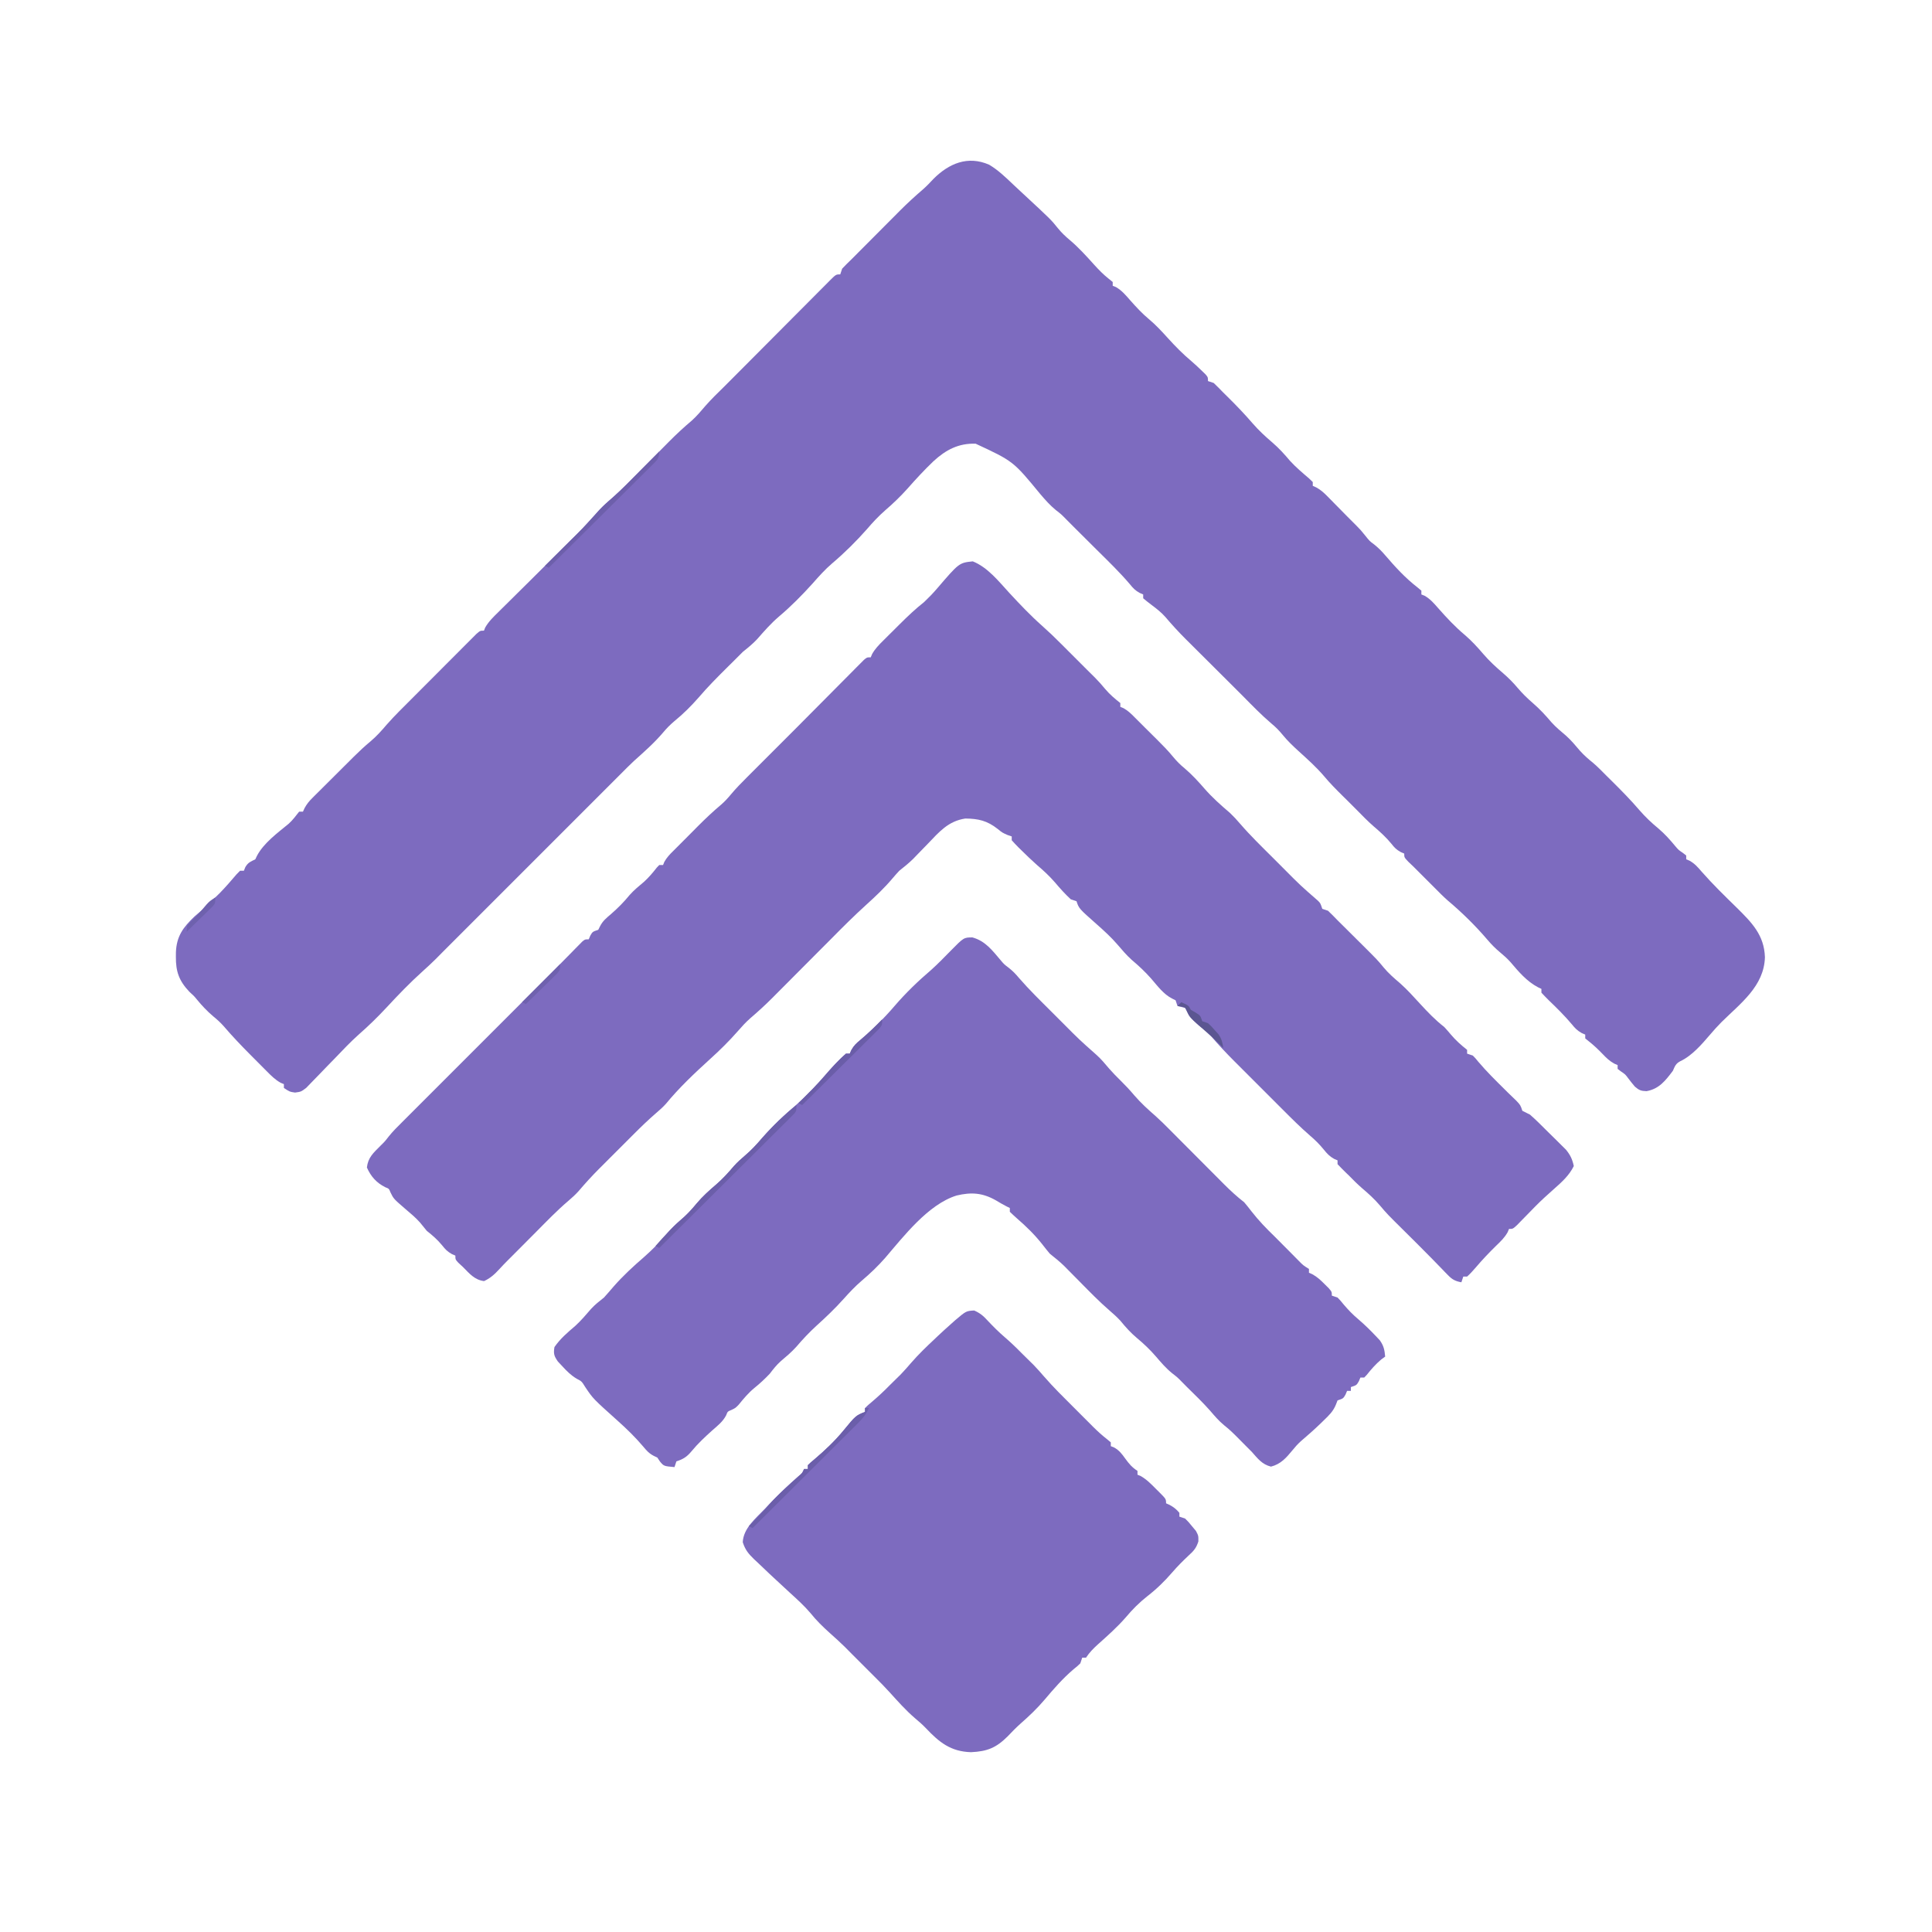
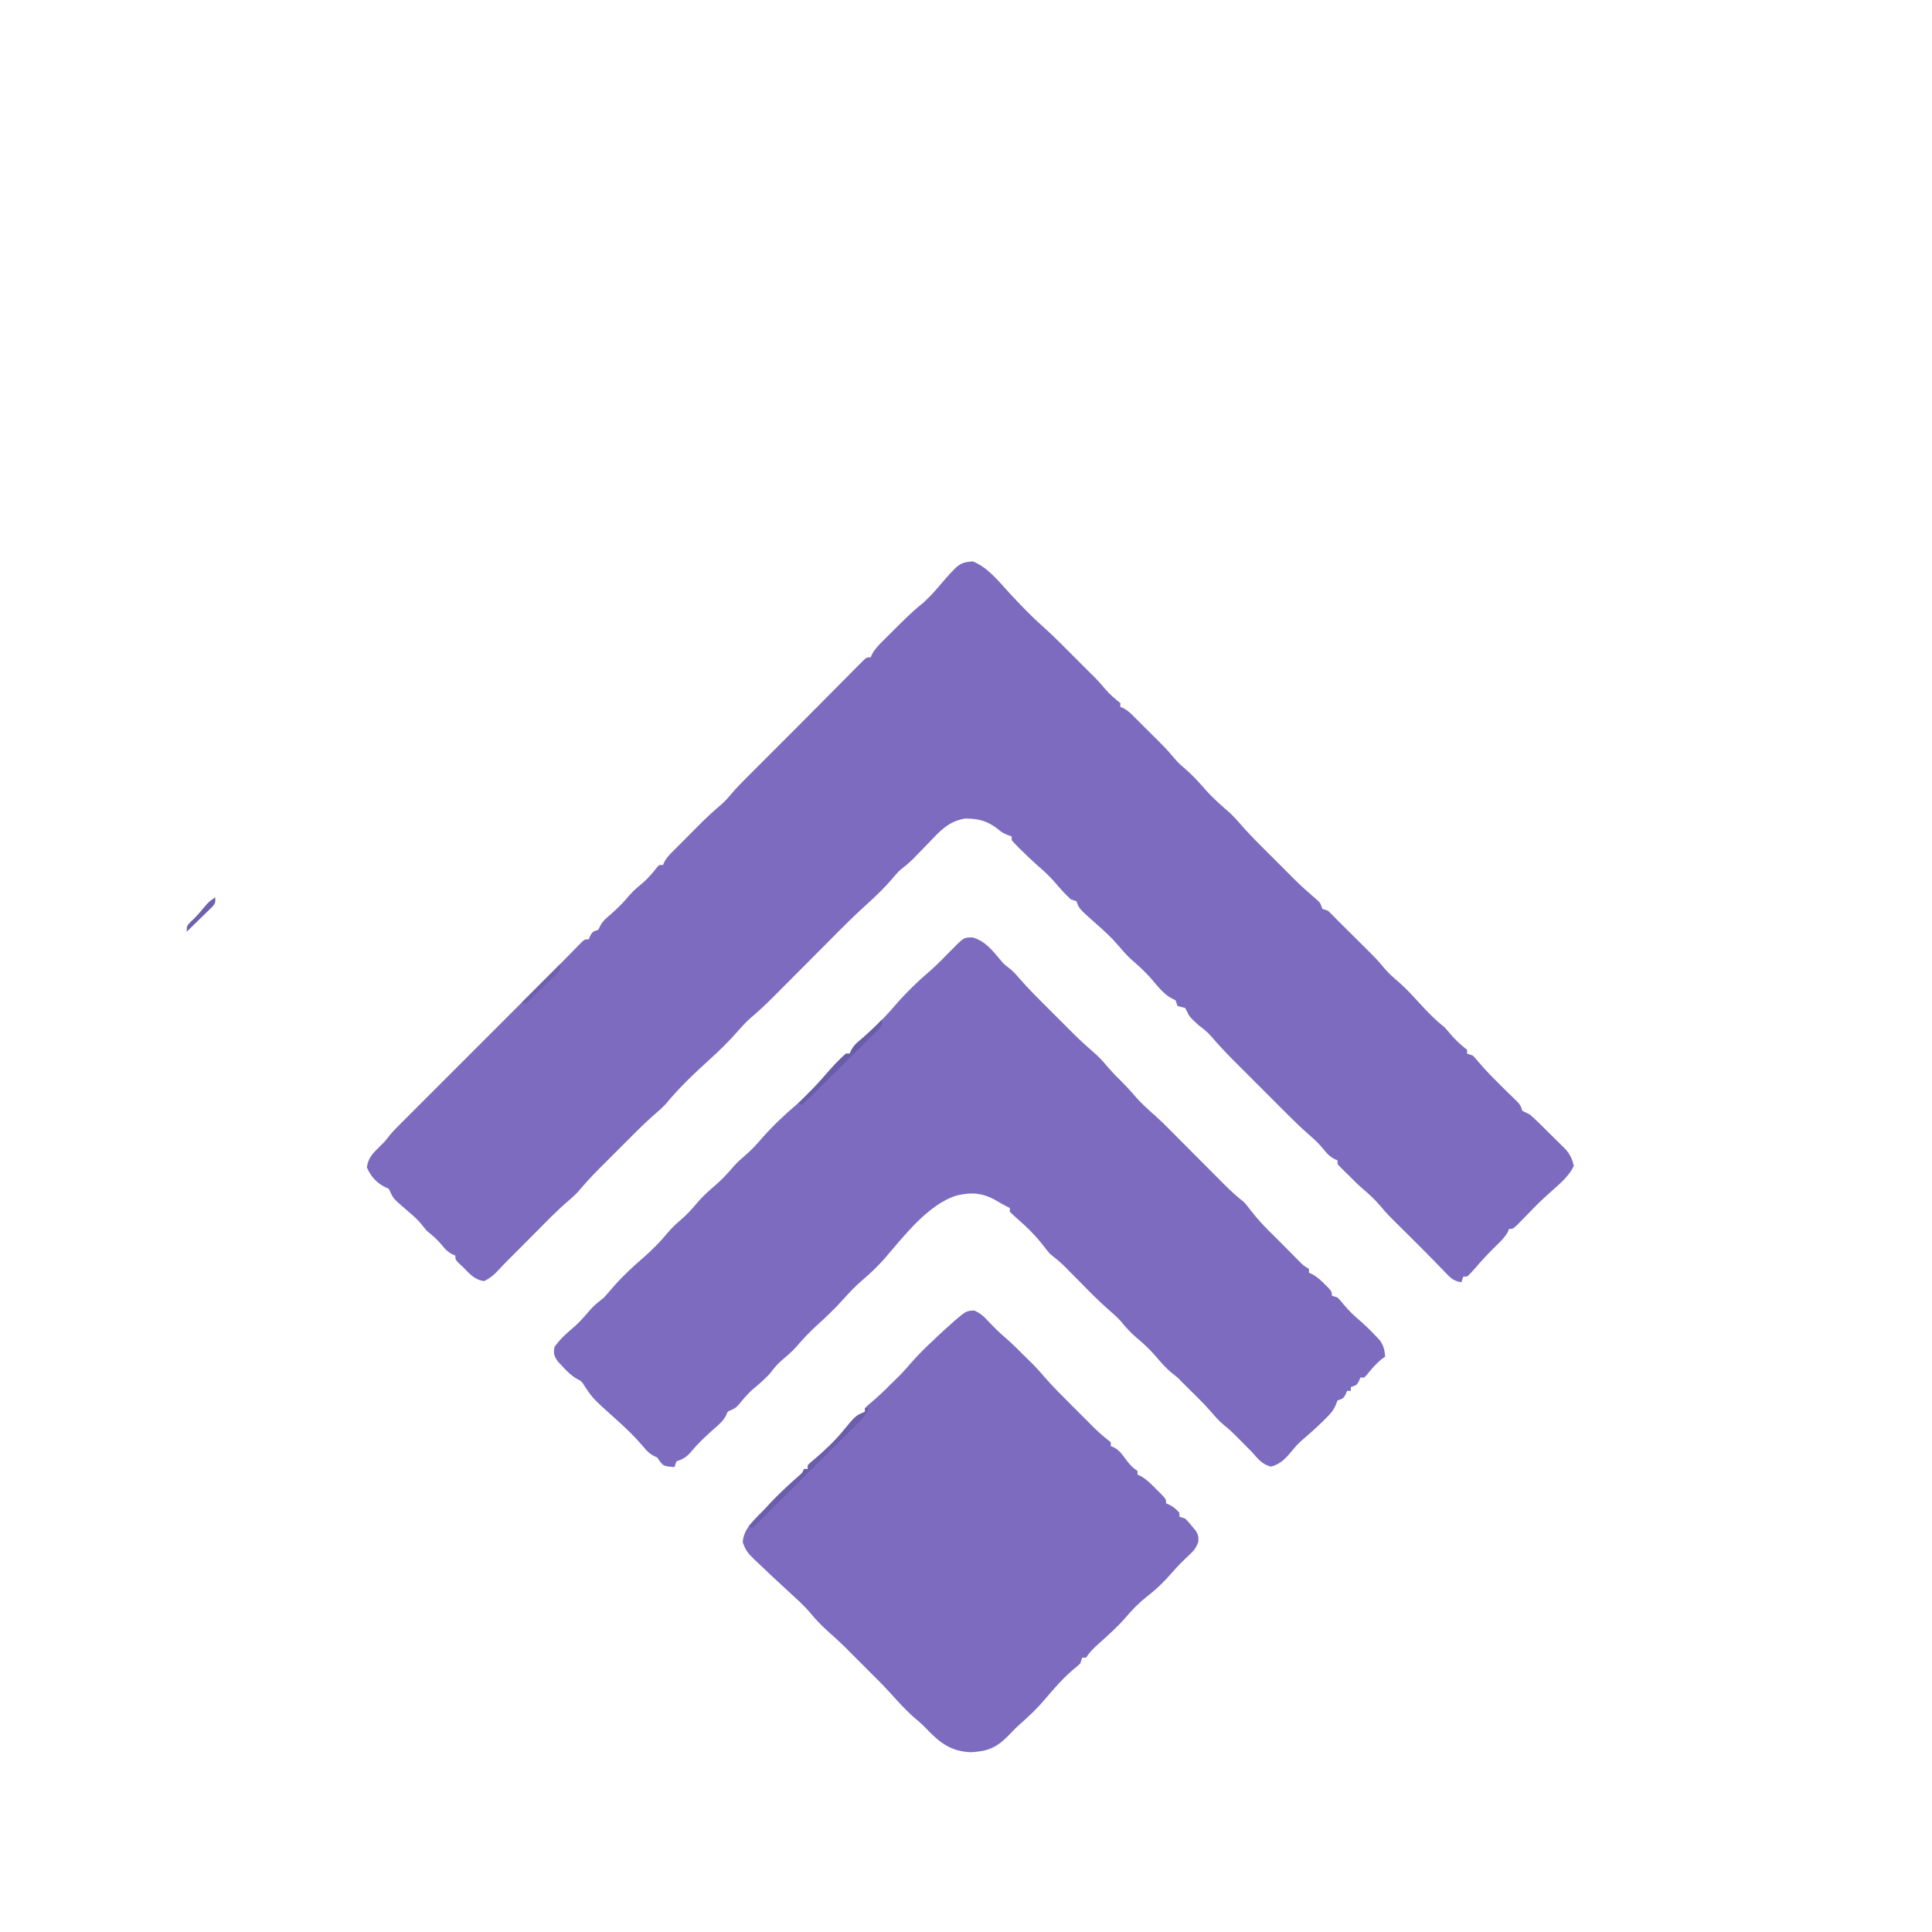
<svg xmlns="http://www.w3.org/2000/svg" version="1.1" width="1014" height="1014">
  <path d="M0 0 C334.62 0 669.24 0 1014 0 C1014 334.62 1014 669.24 1014 1014 C679.38 1014 344.76 1014 0 1014 C0 679.38 0 344.76 0 0 Z " fill="transparent" transform="translate(0,0)" />
-   <path d="M0 0 C4.621 2.731 8.462 6.419 12.334 10.103 C14.101 11.777 15.886 13.432 17.672 15.086 C32.454 28.796 32.454 28.796 36.188 33.438 C38.08 35.755 40.079 37.647 42.375 39.562 C47.059 43.533 51.115 48.034 55.219 52.588 C57.641 55.254 59.938 57.613 62.77 59.863 C63.464 60.424 64.159 60.985 64.875 61.562 C64.875 62.222 64.875 62.883 64.875 63.562 C65.427 63.775 65.978 63.988 66.547 64.207 C69.671 66.026 71.779 68.556 74.125 71.25 C77.208 74.709 80.239 78.033 83.812 81 C87.496 84.078 90.659 87.512 93.875 91.062 C97.738 95.324 101.641 99.297 106.051 103.004 C108.066 104.726 109.978 106.523 111.875 108.375 C112.741 109.22 112.741 109.22 113.625 110.082 C114.875 111.562 114.875 111.562 114.875 113.562 C115.865 113.892 116.855 114.222 117.875 114.562 C119.585 116.185 121.246 117.859 122.875 119.562 C123.677 120.353 124.479 121.143 125.305 121.957 C129.842 126.443 134.207 130.991 138.367 135.828 C141.561 139.502 145.053 142.724 148.75 145.875 C152.165 148.825 155.033 151.991 157.934 155.438 C161.01 158.805 164.471 161.718 167.934 164.68 C168.574 165.301 169.215 165.922 169.875 166.562 C169.875 167.222 169.875 167.882 169.875 168.562 C170.458 168.82 171.042 169.077 171.643 169.343 C174.068 170.668 175.655 172.115 177.59 174.082 C178.276 174.775 178.963 175.468 179.67 176.182 C180.377 176.905 181.084 177.629 181.812 178.375 C182.516 179.087 183.219 179.799 183.943 180.533 C185.31 181.918 186.675 183.305 188.037 184.694 C189.587 186.27 191.15 187.83 192.723 189.383 C194.875 191.562 194.875 191.562 197.375 194.625 C199.697 197.548 199.697 197.548 202.25 199.438 C204.514 201.27 206.185 202.989 208.062 205.188 C213.129 211.108 218.509 216.956 224.68 221.734 C225.404 222.338 226.129 222.941 226.875 223.562 C226.875 224.222 226.875 224.882 226.875 225.562 C227.433 225.783 227.991 226.003 228.566 226.23 C231.61 227.987 233.497 230.238 235.812 232.875 C240.209 237.856 244.648 242.609 249.75 246.875 C253.267 249.915 256.286 253.189 259.297 256.723 C262.495 260.451 266.02 263.696 269.75 266.875 C272.515 269.262 274.955 271.711 277.312 274.5 C279.817 277.461 282.441 280.026 285.375 282.562 C288.986 285.685 292.055 288.987 295.129 292.629 C297.514 295.27 300.19 297.483 302.902 299.777 C305.576 302.196 307.825 304.902 310.152 307.648 C312.291 310.025 314.618 312.038 317.102 314.043 C319.492 316.091 321.663 318.324 323.875 320.562 C324.83 321.508 325.785 322.452 326.742 323.395 C331.821 328.42 336.785 333.462 341.434 338.895 C344.443 342.377 347.714 345.444 351.25 348.375 C354.613 351.203 357.404 354.348 360.199 357.73 C361.848 359.655 361.848 359.655 364.082 361.176 C364.674 361.633 365.265 362.091 365.875 362.562 C365.875 363.223 365.875 363.882 365.875 364.562 C366.451 364.801 367.027 365.039 367.62 365.284 C370.352 366.833 371.912 368.634 373.953 371.02 C379.786 377.665 386.088 383.795 392.41 389.971 C400.315 397.778 406.804 404.329 407.188 415.938 C406.737 431.147 394.525 440.007 384.363 450.039 C382.241 452.191 380.26 454.38 378.312 456.688 C373.986 461.746 368.802 467.744 362.699 470.57 C360.337 471.855 359.949 473.138 358.875 475.562 C354.962 480.761 351.661 485.06 345.062 486.25 C342.188 486.164 341.133 485.788 338.941 483.875 C337.756 482.488 336.611 481.065 335.516 479.605 C333.939 477.466 333.939 477.466 331.672 475.926 C331.079 475.476 330.486 475.026 329.875 474.562 C329.875 473.902 329.875 473.243 329.875 472.562 C329.007 472.187 329.007 472.187 328.121 471.805 C325.576 470.397 323.941 468.79 321.938 466.688 C319.645 464.322 317.466 462.239 314.875 460.188 C314.215 459.651 313.555 459.115 312.875 458.562 C312.875 457.902 312.875 457.243 312.875 456.562 C311.978 456.172 311.978 456.172 311.062 455.773 C308.711 454.472 307.557 453.264 305.875 451.188 C302.112 446.708 298 442.652 293.787 438.6 C292.447 437.29 291.156 435.93 289.875 434.562 C289.875 433.902 289.875 433.243 289.875 432.562 C289.283 432.287 288.692 432.011 288.082 431.727 C282.166 428.606 277.892 423.53 273.625 418.5 C271.971 416.669 270.279 415.126 268.375 413.562 C265.868 411.494 263.733 409.349 261.625 406.875 C255.27 399.421 248.22 392.501 240.727 386.195 C238.334 384.086 236.117 381.831 233.875 379.562 C232.978 378.665 232.081 377.768 231.156 376.844 C228.396 374.083 225.635 371.323 222.875 368.562 C221.937 367.665 220.998 366.768 220.031 365.844 C217.875 363.562 217.875 363.562 217.875 361.562 C217.272 361.298 216.668 361.034 216.047 360.762 C213.771 359.505 212.707 358.408 211.125 356.375 C208.323 352.965 205.245 350.176 201.891 347.32 C198.725 344.559 195.811 341.564 192.875 338.562 C192.091 337.779 191.308 336.995 190.5 336.188 C189.634 335.321 188.768 334.455 187.875 333.562 C187.194 332.893 186.514 332.224 185.812 331.535 C182.319 328.083 178.894 324.651 175.75 320.875 C171.653 316.073 166.96 311.896 162.292 307.661 C159.39 305.008 156.631 302.381 154.141 299.332 C152.266 297.04 150.521 295.241 148.25 293.375 C142.818 288.747 137.883 283.638 132.875 278.562 C129.562 275.243 126.239 271.934 122.914 268.627 C120.296 266.022 117.68 263.415 115.065 260.807 C113.693 259.44 112.32 258.074 110.946 256.709 C108.943 254.718 106.944 252.725 104.945 250.73 C104.039 249.832 104.039 249.832 103.114 248.915 C99.38 245.181 95.86 241.322 92.438 237.301 C90.324 234.95 87.968 233.075 85.438 231.188 C83.882 230.024 82.35 228.827 80.875 227.562 C80.875 226.903 80.875 226.243 80.875 225.562 C80.275 225.3 79.675 225.037 79.056 224.767 C76.737 223.486 75.629 222.342 73.977 220.293 C68.461 213.779 62.302 207.884 56.25 201.875 C55.023 200.653 53.797 199.431 52.57 198.209 C49.82 195.468 47.067 192.729 44.311 189.994 C42.924 188.611 41.547 187.218 40.17 185.825 C37.856 183.468 37.856 183.468 35 181.25 C31.933 178.736 29.434 175.882 26.859 172.875 C12.668 155.615 12.668 155.615 -7.062 146.438 C-16.037 146.129 -22.694 149.656 -29.188 155.625 C-33.991 160.204 -38.482 165.079 -42.871 170.055 C-46.516 174.11 -50.363 177.828 -54.5 181.375 C-58.021 184.48 -61.086 187.719 -64.117 191.293 C-69.737 197.646 -75.837 203.709 -82.312 209.188 C-86.14 212.448 -89.38 216.114 -92.703 219.879 C-98.176 225.944 -103.945 231.789 -110.188 237.062 C-114.444 240.679 -118.056 244.815 -121.73 249.012 C-124.051 251.484 -126.467 253.467 -129.125 255.562 C-130.812 257.209 -132.477 258.877 -134.125 260.562 C-135.152 261.581 -136.181 262.598 -137.211 263.613 C-142.493 268.844 -147.69 274.065 -152.516 279.727 C-156.417 284.178 -160.603 288.32 -165.188 292.062 C-167.511 294.04 -169.253 295.816 -171.188 298.125 C-175.816 303.572 -181.167 308.252 -186.475 313.02 C-188.749 315.145 -190.931 317.355 -193.125 319.562 C-284.75 411.188 -284.75 411.188 -286.503 412.938 C-287.907 414.344 -289.304 415.757 -290.699 417.172 C-292.872 419.313 -295.103 421.368 -297.374 423.405 C-304.048 429.413 -310.195 435.812 -316.297 442.396 C-320.926 447.363 -325.683 452.01 -330.793 456.484 C-335.24 460.447 -339.313 464.786 -343.434 469.082 C-344.953 470.646 -346.476 472.207 -347.999 473.766 C-349.045 474.843 -350.085 475.924 -351.12 477.01 C-352.627 478.59 -354.153 480.15 -355.684 481.707 C-357.034 483.105 -357.034 483.105 -358.412 484.531 C-361.125 486.562 -361.125 486.562 -364.278 486.991 C-367.125 486.562 -367.125 486.562 -370.125 484.562 C-370.125 483.902 -370.125 483.243 -370.125 482.562 C-370.683 482.33 -371.241 482.097 -371.815 481.858 C-374.725 480.226 -376.728 478.201 -379.082 475.836 C-379.548 475.369 -380.014 474.903 -380.494 474.422 C-381.479 473.434 -382.462 472.444 -383.442 471.452 C-384.917 469.958 -386.4 468.473 -387.885 466.988 C-392.666 462.188 -397.295 457.311 -401.705 452.167 C-403.396 450.257 -405.21 448.608 -407.188 447 C-410.392 444.284 -413.094 441.424 -415.754 438.18 C-417.26 436.345 -417.26 436.345 -419.75 434.062 C-425.165 428.362 -426.884 423.442 -426.812 415.75 C-426.807 414.957 -426.801 414.164 -426.795 413.346 C-426.457 404.923 -423.04 400.3 -417.055 394.586 C-415.118 392.856 -413.13 391.211 -411.125 389.562 C-409.439 387.916 -407.769 386.251 -406.125 384.562 C-405.362 383.82 -404.599 383.077 -403.812 382.312 C-400.689 379.116 -397.795 375.755 -394.895 372.355 C-394.311 371.764 -393.727 371.172 -393.125 370.562 C-392.465 370.562 -391.805 370.562 -391.125 370.562 C-390.877 369.944 -390.63 369.325 -390.375 368.688 C-388.888 366.159 -387.688 365.844 -385.125 364.562 C-384.85 363.982 -384.576 363.402 -384.293 362.805 C-380.765 356.031 -373.427 350.699 -367.59 345.879 C-365.495 343.996 -363.872 341.763 -362.125 339.562 C-361.465 339.562 -360.805 339.562 -360.125 339.562 C-359.854 338.967 -359.583 338.371 -359.304 337.757 C-358.138 335.587 -356.99 334.18 -355.255 332.45 C-354.677 331.869 -354.099 331.288 -353.504 330.689 C-352.88 330.072 -352.256 329.456 -351.613 328.82 C-350.967 328.174 -350.32 327.528 -349.654 326.863 C-348.286 325.497 -346.915 324.134 -345.541 322.773 C-343.457 320.707 -341.381 318.634 -339.307 316.559 C-337.972 315.229 -336.637 313.899 -335.301 312.57 C-334.687 311.958 -334.073 311.345 -333.441 310.714 C-330.586 307.89 -327.709 305.183 -324.614 302.625 C-321.433 299.942 -318.806 296.979 -316.111 293.817 C-312.028 289.181 -307.595 284.868 -303.23 280.5 C-302.191 279.458 -301.152 278.415 -300.114 277.373 C-297.953 275.206 -295.79 273.042 -293.626 270.878 C-290.849 268.101 -288.079 265.318 -285.311 262.532 C-283.175 260.386 -281.036 258.244 -278.895 256.104 C-277.87 255.078 -276.848 254.051 -275.827 253.022 C-274.408 251.593 -272.982 250.172 -271.555 248.75 C-270.746 247.939 -269.937 247.128 -269.103 246.293 C-267.125 244.562 -267.125 244.562 -265.125 244.562 C-264.908 244.02 -264.691 243.477 -264.468 242.918 C-262.665 239.756 -260.214 237.405 -257.637 234.879 C-257.097 234.342 -256.556 233.804 -256 233.25 C-254.275 231.537 -252.544 229.831 -250.812 228.125 C-249.659 226.982 -248.506 225.838 -247.354 224.693 C-245.224 222.58 -243.091 220.469 -240.956 218.362 C-238.336 215.771 -235.729 213.169 -233.125 210.562 C-231.368 208.816 -229.61 207.07 -227.852 205.324 C-226.336 203.816 -224.821 202.307 -223.306 200.798 C-222.273 199.77 -221.24 198.744 -220.205 197.718 C-213.095 190.689 -213.095 190.689 -206.398 183.27 C-204.22 180.709 -201.967 178.481 -199.403 176.309 C-195.212 172.686 -191.297 168.847 -187.406 164.906 C-186.704 164.2 -186.002 163.494 -185.278 162.767 C-183.058 160.535 -180.841 158.299 -178.625 156.062 C-175.701 153.112 -172.773 150.164 -169.844 147.219 C-169.188 146.555 -168.533 145.891 -167.858 145.207 C-164.028 141.358 -160.091 137.717 -155.945 134.209 C-153.362 131.873 -151.165 129.261 -148.914 126.609 C-145.831 123.082 -142.465 119.843 -139.125 116.562 C-135.619 113.063 -132.124 109.552 -128.632 106.038 C-123.324 100.698 -118.011 95.362 -112.696 90.03 C-109.485 86.809 -106.277 83.586 -103.073 80.359 C-99.965 77.23 -96.853 74.106 -93.738 70.986 C-92.552 69.796 -91.367 68.604 -90.184 67.41 C-88.537 65.749 -86.884 64.094 -85.23 62.44 C-84.74 61.943 -84.25 61.446 -83.745 60.934 C-80.353 57.562 -80.353 57.562 -78.125 57.562 C-77.795 56.572 -77.465 55.583 -77.125 54.562 C-75.506 52.85 -73.828 51.192 -72.125 49.562 C-71.027 48.465 -69.931 47.364 -68.839 46.26 C-65.542 42.946 -62.243 39.635 -58.943 36.325 C-57.527 34.905 -56.112 33.483 -54.698 32.061 C-52.639 29.988 -50.575 27.92 -48.512 25.852 C-47.891 25.225 -47.269 24.599 -46.63 23.954 C-42.83 20.154 -38.91 16.557 -34.832 13.058 C-32.82 11.296 -31 9.402 -29.188 7.438 C-21.104 -0.63 -11.218 -4.895 0 0 Z " fill="#7D6BBF" transform="translate(519.125,86.438)" />
  <path d="M0 0 C7.801 3.12 13.54 10.415 19.125 16.5 C24.699 22.531 30.289 28.418 36.438 33.875 C39.89 36.939 43.193 40.092 46.438 43.375 C47.635 44.574 48.833 45.771 50.031 46.969 C57.844 54.781 57.844 54.781 59.711 56.651 C61.208 58.146 62.713 59.634 64.219 61.121 C66.069 63 67.772 64.898 69.438 66.938 C71.855 69.818 74.49 72.035 77.438 74.375 C77.438 75.035 77.438 75.695 77.438 76.375 C77.994 76.602 78.551 76.829 79.125 77.062 C81.453 78.384 83.045 79.912 84.906 81.812 C86.669 83.611 88.459 85.382 90.25 87.152 C91.646 88.539 93.042 89.926 94.438 91.312 C95.136 92.003 95.835 92.693 96.555 93.404 C99.565 96.401 102.514 99.378 105.199 102.672 C107.113 104.983 108.937 106.803 111.25 108.688 C115.081 111.947 118.343 115.527 121.641 119.316 C125.715 123.984 130.256 128.008 134.961 132.02 C136.9 133.864 138.57 135.665 140.293 137.695 C145.653 143.907 151.537 149.623 157.344 155.411 C159.37 157.433 161.391 159.459 163.412 161.486 C171.972 170.099 171.972 170.099 181.119 178.076 C182.438 179.375 182.438 179.375 183.438 182.375 C184.428 182.705 185.417 183.035 186.438 183.375 C188.148 184.997 189.809 186.671 191.438 188.375 C193.061 189.987 194.684 191.599 196.309 193.211 C198.164 195.057 200.02 196.904 201.875 198.75 C202.804 199.67 203.733 200.591 204.689 201.539 C212.36 209.183 212.36 209.183 215.598 213.102 C218.234 216.277 221.218 218.847 224.354 221.518 C228.028 224.792 231.301 228.44 234.625 232.062 C238.708 236.507 242.658 240.667 247.438 244.375 C248.638 245.678 249.807 247.01 250.938 248.375 C253.546 251.446 256.268 253.878 259.438 256.375 C259.438 257.035 259.438 257.695 259.438 258.375 C260.428 258.705 261.418 259.035 262.438 259.375 C263.805 260.766 263.805 260.766 265.312 262.625 C269.706 267.816 274.525 272.543 279.352 277.324 C280.129 278.096 280.129 278.096 280.923 278.884 C282.359 280.298 283.816 281.691 285.273 283.082 C287.438 285.375 287.438 285.375 288.438 288.375 C289.764 289.056 291.099 289.72 292.438 290.375 C295.626 293.169 298.605 296.17 301.602 299.168 C303.054 300.617 304.523 302.049 305.992 303.48 C306.915 304.4 307.838 305.319 308.789 306.266 C310.055 307.519 310.055 307.519 311.346 308.798 C313.647 311.633 314.671 313.815 315.438 317.375 C312.983 322.369 309.104 325.802 305 329.438 C303.875 330.448 302.752 331.46 301.629 332.473 C301.086 332.962 300.543 333.451 299.984 333.955 C296.813 336.867 293.835 339.967 290.832 343.051 C289.554 344.356 289.554 344.356 288.25 345.688 C287.39 346.571 286.53 347.454 285.645 348.363 C283.438 350.375 283.438 350.375 281.438 350.375 C281.204 350.937 280.971 351.499 280.73 352.078 C279.118 354.942 277.118 356.848 274.75 359.125 C270.949 362.843 267.352 366.633 263.91 370.684 C262.473 372.334 261.072 373.919 259.438 375.375 C258.777 375.375 258.118 375.375 257.438 375.375 C257.108 376.365 256.777 377.355 256.438 378.375 C253.241 377.797 251.631 376.934 249.379 374.609 C248.828 374.049 248.277 373.488 247.709 372.91 C247.145 372.321 246.581 371.732 246 371.125 C245.44 370.551 244.88 369.978 244.303 369.387 C243.194 368.251 242.088 367.112 240.985 365.971 C238.828 363.746 236.634 361.56 234.438 359.375 C233.631 358.567 232.824 357.759 231.992 356.926 C230.19 355.126 228.383 353.332 226.57 351.543 C217.534 342.601 217.534 342.601 213.688 338.062 C210.813 334.683 207.658 331.831 204.281 328.961 C201.87 326.887 199.657 324.653 197.438 322.375 C196.897 321.857 196.357 321.339 195.801 320.805 C194.309 319.365 192.869 317.873 191.438 316.375 C191.438 315.715 191.438 315.055 191.438 314.375 C190.845 314.121 190.252 313.867 189.641 313.605 C187.194 312.239 185.944 310.858 184.188 308.688 C181.959 305.935 179.598 303.615 176.909 301.327 C171.963 297.024 167.343 292.425 162.715 287.785 C161.811 286.882 160.906 285.978 159.975 285.048 C158.073 283.147 156.173 281.245 154.274 279.342 C151.862 276.924 149.445 274.51 147.026 272.098 C144.691 269.767 142.359 267.432 140.027 265.098 C139.17 264.242 138.312 263.387 137.429 262.505 C133.076 258.135 128.874 253.706 124.888 248.997 C122.95 246.83 120.744 245.135 118.438 243.375 C113.731 238.997 113.731 238.997 112.375 236.125 C111.911 235.259 111.911 235.259 111.438 234.375 C110.112 234.013 108.778 233.678 107.438 233.375 C107.108 232.385 106.778 231.395 106.438 230.375 C105.86 230.086 105.282 229.798 104.688 229.5 C100.087 227.2 96.953 222.823 93.625 219 C90.434 215.371 87.067 212.242 83.383 209.129 C80.679 206.691 78.371 203.978 76.012 201.211 C72.623 197.259 68.83 193.818 64.938 190.375 C55.718 182.215 55.718 182.215 54.438 178.375 C53.447 178.045 52.458 177.715 51.438 177.375 C48.415 174.605 45.783 171.618 43.125 168.5 C40.206 165.129 37.094 162.259 33.703 159.375 C30.855 156.861 28.139 154.233 25.438 151.562 C24.944 151.082 24.451 150.601 23.942 150.106 C22.734 148.901 21.581 147.642 20.438 146.375 C20.438 145.715 20.438 145.055 20.438 144.375 C19.716 144.127 18.994 143.88 18.25 143.625 C15.438 142.375 15.438 142.375 13.062 140.438 C7.526 136.088 2.945 135.044 -3.938 134.977 C-12.921 136.34 -17.618 141.978 -23.688 148.312 C-25.438 150.115 -27.19 151.916 -28.945 153.715 C-30.096 154.912 -30.096 154.912 -31.27 156.133 C-33.584 158.396 -36.02 160.374 -38.562 162.375 C-39.764 163.656 -40.933 164.968 -42.062 166.312 C-46.36 171.41 -51.114 175.916 -56.062 180.375 C-62.238 185.983 -68.136 191.849 -73.992 197.789 C-76.174 199.992 -78.37 202.182 -80.562 204.375 C-82.208 206.028 -83.853 207.682 -85.498 209.336 C-88.103 211.954 -90.71 214.57 -93.318 217.185 C-94.685 218.557 -96.051 219.93 -97.416 221.304 C-99.407 223.307 -101.4 225.306 -103.395 227.305 C-104.293 228.211 -104.293 228.211 -105.21 229.136 C-108.943 232.87 -112.802 236.396 -116.813 239.829 C-119.151 241.895 -121.204 244.148 -123.25 246.5 C-127.911 251.834 -132.866 256.694 -138.125 261.438 C-146.176 268.764 -154.124 276.269 -161.046 284.687 C-162.679 286.504 -164.416 288.043 -166.277 289.625 C-170.31 293.116 -174.114 296.782 -177.879 300.559 C-178.869 301.547 -178.869 301.547 -179.879 302.556 C-181.263 303.939 -182.645 305.323 -184.026 306.708 C-186.12 308.807 -188.219 310.901 -190.318 312.994 C-191.672 314.349 -193.026 315.703 -194.379 317.059 C-194.996 317.673 -195.613 318.288 -196.248 318.922 C-199.978 322.671 -203.505 326.537 -206.928 330.569 C-208.584 332.399 -210.326 333.991 -212.207 335.586 C-218.227 340.702 -223.69 346.397 -229.25 352 C-230.375 353.13 -231.501 354.261 -232.627 355.391 C-234.695 357.467 -236.762 359.544 -238.827 361.624 C-240.649 363.456 -242.474 365.284 -244.304 367.108 C-245.688 368.497 -247.05 369.91 -248.371 371.359 C-250.939 374.143 -253.045 376.133 -256.5 377.75 C-261.455 377.143 -264.15 373.817 -267.562 370.375 C-268.387 369.612 -269.212 368.849 -270.062 368.062 C-271.562 366.375 -271.562 366.375 -271.562 364.375 C-272.462 363.984 -272.462 363.984 -273.379 363.586 C-275.712 362.292 -276.86 361.08 -278.5 359 C-280.948 356.017 -283.538 353.779 -286.562 351.375 C-287.753 349.927 -288.942 348.479 -290.113 347.016 C-292.394 344.433 -295.02 342.277 -297.633 340.039 C-303.987 334.559 -303.987 334.559 -305.625 331.188 C-306.408 329.237 -306.408 329.237 -308.312 328.5 C-312.98 326.166 -315.902 322.869 -318 318.125 C-317.383 312.84 -314.618 310.507 -310.957 306.805 C-308.544 304.441 -308.544 304.441 -306.574 301.883 C-304.396 299.168 -302.038 296.824 -299.562 294.375 C-298.461 293.275 -297.361 292.175 -296.261 291.074 C-230.864 225.676 -230.864 225.676 -229.15 223.963 C-227.689 222.502 -226.228 221.04 -224.767 219.579 C-223.245 218.058 -221.723 216.538 -220.199 215.02 C-218.15 212.964 -216.113 210.898 -214.082 208.824 C-212.846 207.57 -211.611 206.316 -210.375 205.062 C-209.747 204.417 -209.118 203.772 -208.471 203.107 C-207.868 202.498 -207.265 201.889 -206.645 201.262 C-206.1 200.707 -205.556 200.152 -204.995 199.581 C-203.562 198.375 -203.562 198.375 -201.562 198.375 C-201.294 197.736 -201.026 197.096 -200.75 196.438 C-199.562 194.375 -199.562 194.375 -196.562 193.375 C-196.269 192.783 -195.975 192.192 -195.672 191.582 C-194.218 188.69 -192.269 187.158 -189.812 185.062 C-186.214 181.913 -183.069 178.751 -180.055 175.055 C-177.774 172.487 -175.143 170.365 -172.523 168.152 C-169.997 165.863 -167.894 163.335 -165.789 160.66 C-165.384 160.236 -164.98 159.812 -164.562 159.375 C-163.903 159.375 -163.243 159.375 -162.562 159.375 C-162.336 158.818 -162.109 158.261 -161.875 157.688 C-160.565 155.379 -159.067 153.81 -157.183 151.965 C-155.23 150.049 -153.307 148.105 -151.383 146.16 C-149.818 144.586 -148.253 143.012 -146.688 141.438 C-145.91 140.652 -145.133 139.866 -144.332 139.057 C-140.361 135.069 -136.342 131.259 -132.028 127.647 C-130.144 126.012 -128.533 124.227 -126.938 122.312 C-124.295 119.16 -121.48 116.276 -118.562 113.375 C-117.735 112.547 -116.907 111.72 -116.055 110.867 C-96.562 91.375 -96.562 91.375 -94.26 89.077 C-91.353 86.165 -88.455 83.243 -85.559 80.32 C-82.347 77.082 -79.131 73.849 -75.914 70.617 C-74.214 68.907 -72.516 67.195 -70.82 65.481 C-68.37 63.008 -65.914 60.54 -63.457 58.074 C-62.696 57.302 -61.934 56.531 -61.15 55.736 C-60.445 55.031 -59.741 54.326 -59.015 53.6 C-58.085 52.664 -58.085 52.664 -57.136 51.708 C-55.562 50.375 -55.562 50.375 -53.562 50.375 C-53.328 49.815 -53.093 49.255 -52.851 48.678 C-51.248 45.814 -49.276 43.847 -46.949 41.531 C-46.031 40.615 -45.112 39.698 -44.166 38.754 C-43.447 38.045 -43.447 38.045 -42.714 37.321 C-41.26 35.885 -39.814 34.441 -38.369 32.996 C-34.237 28.89 -30.143 24.979 -25.562 21.375 C-23.174 19.116 -20.925 16.798 -18.785 14.301 C-7.171 0.755 -7.171 0.755 0 0 Z " fill="#7D6BBF" transform="translate(510.562,294.625)" />
  <path d="M0 0 C6.861 1.893 10.521 6.929 14.973 12.16 C16.66 14.14 16.66 14.14 19.125 16 C21.232 17.685 22.644 19.139 24.348 21.184 C29.76 27.434 35.678 33.202 41.531 39.036 C43.558 41.058 45.579 43.084 47.6 45.111 C56.076 53.635 56.076 53.635 65.063 61.609 C67.571 63.842 69.676 66.407 71.844 68.965 C73.689 71.074 75.626 73.036 77.625 75 C80.222 77.552 82.653 80.155 85 82.938 C88.426 86.929 92.239 90.367 96.195 93.824 C98.768 96.128 101.194 98.551 103.625 101 C104.828 102.209 106.031 103.417 107.234 104.625 C107.899 105.293 108.563 105.96 109.247 106.648 C112.248 109.662 115.251 112.673 118.254 115.684 C119.836 117.271 121.416 118.858 122.996 120.447 C125.287 122.749 127.581 125.049 129.875 127.348 C130.577 128.055 131.279 128.762 132.003 129.491 C135.404 132.893 138.824 136.039 142.625 139 C143.942 140.545 145.213 142.131 146.438 143.75 C150.183 148.548 154.25 152.782 158.625 157 C161.161 159.523 163.683 162.059 166.195 164.605 C167.038 165.458 167.881 166.31 168.75 167.188 C170.022 168.477 170.022 168.477 171.32 169.793 C173.616 172.121 173.616 172.121 176.625 174 C176.625 174.66 176.625 175.32 176.625 176 C177.197 176.248 177.77 176.495 178.359 176.75 C180.975 178.193 182.773 179.882 184.875 182 C185.935 183.052 185.935 183.052 187.016 184.125 C188.625 186 188.625 186 188.625 188 C189.615 188.33 190.605 188.66 191.625 189 C193.168 190.602 193.168 190.602 194.812 192.625 C197.22 195.471 199.644 197.981 202.5 200.375 C205.704 203.115 208.669 205.995 211.562 209.062 C212.69 210.256 212.69 210.256 213.84 211.473 C215.883 214.366 216.306 216.506 216.625 220 C215.924 220.516 215.222 221.031 214.5 221.562 C211.584 224.034 209.328 226.631 206.957 229.609 C206.517 230.068 206.078 230.527 205.625 231 C204.965 231 204.305 231 203.625 231 C203.357 231.639 203.089 232.279 202.812 232.938 C201.625 235 201.625 235 198.625 236 C198.625 236.66 198.625 237.32 198.625 238 C197.965 238 197.305 238 196.625 238 C196.357 238.639 196.089 239.279 195.812 239.938 C194.625 242 194.625 242 191.625 243 C191.339 243.735 191.053 244.47 190.758 245.227 C189.306 248.782 187.247 250.704 184.5 253.375 C184.009 253.855 183.519 254.336 183.013 254.831 C179.567 258.178 175.984 261.336 172.328 264.449 C170.712 265.92 169.363 267.421 168 269.125 C164.712 273.105 161.867 276.428 156.688 277.75 C152.017 276.606 149.74 273.513 146.625 270 C145.8 269.175 144.975 268.35 144.125 267.5 C142.723 266.098 141.325 264.693 139.938 263.277 C137.414 260.716 134.971 258.268 132.125 256.062 C129.273 253.71 127.048 251.09 124.652 248.285 C120.846 243.994 116.709 240.025 112.625 236 C111.759 235.123 110.892 234.247 110 233.344 C107.621 230.917 107.621 230.917 104.75 228.688 C101.546 226.077 98.959 223.047 96.277 219.914 C93.197 216.345 89.873 213.19 86.25 210.188 C83.024 207.47 80.35 204.491 77.691 201.223 C75.9 199.296 74.097 197.651 72.102 195.945 C66.594 191.194 61.541 185.988 56.438 180.812 C54.509 178.858 52.578 176.906 50.645 174.957 C49.8 174.101 48.955 173.245 48.085 172.363 C45.703 170.075 43.207 168.055 40.625 166 C39.229 164.347 37.876 162.657 36.562 160.938 C32.586 155.94 28.26 151.705 23.435 147.529 C22.133 146.389 20.874 145.198 19.625 144 C19.625 143.34 19.625 142.68 19.625 142 C18.852 141.629 18.852 141.629 18.062 141.25 C16.103 140.245 14.197 139.138 12.312 138 C5.289 134.01 -0.587 133.62 -8.309 135.461 C-23.171 140.066 -36 156.774 -45.783 168.183 C-49.59 172.527 -53.712 176.467 -58.125 180.188 C-61.542 183.126 -64.563 186.333 -67.562 189.688 C-72.026 194.678 -76.768 199.216 -81.738 203.699 C-85.628 207.235 -89.116 210.975 -92.535 214.973 C-95.028 217.719 -97.801 220.053 -100.629 222.445 C-102.846 224.42 -104.577 226.644 -106.375 229 C-108.887 231.644 -111.407 234.026 -114.25 236.312 C-117.486 238.932 -120.041 242.01 -122.664 245.23 C-124.375 247 -124.375 247 -126.461 247.988 C-128.506 248.829 -128.506 248.829 -129.238 250.766 C-130.949 254.129 -133.771 256.291 -136.562 258.75 C-140.418 262.207 -144.069 265.623 -147.375 269.625 C-149.809 272.561 -151.691 273.808 -155.375 275 C-155.705 275.99 -156.035 276.98 -156.375 278 C-161.952 277.504 -161.952 277.504 -164 275.062 C-164.454 274.382 -164.907 273.701 -165.375 273 C-165.992 272.706 -166.61 272.412 -167.246 272.109 C-169.743 270.808 -171.022 269.35 -172.812 267.188 C-176.945 262.323 -181.363 257.998 -186.125 253.75 C-199.073 242.133 -199.073 242.133 -203.125 236.125 C-205.088 232.96 -205.088 232.96 -207.715 231.609 C-210.74 229.779 -212.802 227.728 -215.188 225.125 C-215.978 224.282 -216.768 223.439 -217.582 222.57 C-219.6 219.677 -219.94 218.445 -219.375 215 C-216.307 210.59 -212.567 207.39 -208.492 203.93 C-205.463 201.169 -202.858 198.088 -200.18 194.992 C-198.105 192.702 -195.791 190.921 -193.375 189 C-191.627 187.083 -189.946 185.114 -188.258 183.145 C-183.371 177.578 -177.988 172.616 -172.387 167.785 C-167.894 163.799 -163.673 159.591 -159.875 154.938 C-157.809 152.51 -155.847 150.612 -153.438 148.562 C-150.192 145.799 -147.446 142.893 -144.73 139.617 C-141.645 135.936 -138.145 132.793 -134.5 129.688 C-131.031 126.693 -128.111 123.461 -125.156 119.969 C-123.342 117.964 -121.438 116.246 -119.375 114.5 C-115.992 111.629 -113.156 108.546 -110.285 105.172 C-104.772 98.903 -98.701 93.207 -92.375 87.773 C-86.527 82.588 -81.235 76.911 -76.141 70.996 C-73.061 67.514 -69.895 64.042 -66.375 61 C-65.715 61 -65.055 61 -64.375 61 C-64.117 60.404 -63.859 59.809 -63.594 59.195 C-62.267 56.805 -60.984 55.595 -58.875 53.875 C-52.411 48.397 -46.395 42.43 -40.875 36 C-34.971 29.124 -28.475 22.869 -21.586 16.992 C-18.112 13.862 -14.853 10.519 -11.586 7.174 C-4.533 0 -4.533 0 0 0 Z " fill="#7D6BBF" transform="translate(510.375,492)" />
  <path d="M0 0 C3.111 1.372 4.798 2.811 7.086 5.32 C9.944 8.352 12.796 11.234 15.961 13.945 C19.019 16.577 21.89 19.306 24.711 22.195 C25.39 22.864 26.07 23.533 26.77 24.223 C27.534 24.977 28.298 25.731 29.086 26.508 C29.795 27.205 30.504 27.903 31.234 28.621 C33.133 30.594 34.906 32.58 36.68 34.66 C41.544 40.261 46.821 45.454 52.073 50.688 C53.843 52.452 55.607 54.222 57.371 55.992 C58.507 57.128 59.644 58.263 60.781 59.398 C61.302 59.921 61.823 60.444 62.36 60.983 C64.68 63.288 67 65.42 69.582 67.433 C70.284 68.014 70.987 68.596 71.711 69.195 C71.711 69.855 71.711 70.515 71.711 71.195 C72.297 71.433 72.884 71.67 73.488 71.914 C76.183 73.467 77.453 75.186 79.273 77.695 C81.369 80.57 82.709 82.194 85.711 84.195 C85.711 84.855 85.711 85.515 85.711 86.195 C86.252 86.412 86.794 86.628 87.352 86.852 C90.527 88.66 92.918 91.113 95.461 93.695 C95.968 94.194 96.474 94.693 96.996 95.207 C100.711 98.942 100.711 98.942 100.711 101.195 C101.309 101.463 101.907 101.732 102.523 102.008 C104.709 103.194 106.124 104.291 107.711 106.195 C107.711 106.855 107.711 107.515 107.711 108.195 C108.701 108.525 109.691 108.855 110.711 109.195 C112.57 111.051 112.57 111.051 114.461 113.383 C115.095 114.139 115.729 114.896 116.383 115.676 C117.711 118.195 117.711 118.195 117.672 121.223 C116.55 124.694 115.266 126.127 112.586 128.57 C109.555 131.428 106.672 134.28 103.961 137.445 C99.925 142.116 95.784 146.162 90.898 149.945 C86.641 153.297 83.085 156.881 79.598 161.02 C75.112 166.193 70.001 170.708 64.908 175.266 C62.47 177.474 60.547 179.442 58.711 182.195 C58.051 182.195 57.391 182.195 56.711 182.195 C56.381 183.185 56.051 184.175 55.711 185.195 C54.18 186.668 54.18 186.668 52.211 188.258 C46.536 193.07 41.728 198.62 36.938 204.297 C33.007 208.929 28.761 212.954 24.191 216.957 C21.87 219.052 19.732 221.236 17.586 223.508 C11.542 229.504 6.943 231.422 -1.664 231.82 C-12.304 231.503 -18.305 226.672 -25.375 219.18 C-27.179 217.31 -29.043 215.667 -31.039 214.008 C-35.922 209.821 -40.146 205.04 -44.457 200.281 C-46.987 197.5 -49.612 194.836 -52.289 192.195 C-53.342 191.144 -54.394 190.092 -55.445 189.039 C-55.993 188.491 -56.541 187.943 -57.105 187.379 C-58.781 185.703 -60.457 184.027 -62.133 182.352 C-62.67 181.815 -63.206 181.279 -63.76 180.727 C-65.13 179.355 -66.493 177.975 -67.855 176.594 C-70.407 174.079 -73.048 171.699 -75.727 169.32 C-79.387 166.014 -82.801 162.721 -85.875 158.863 C-89.134 155.019 -92.864 151.633 -96.591 148.251 C-99.515 145.592 -102.402 142.894 -105.289 140.195 C-105.965 139.566 -106.642 138.938 -107.339 138.29 C-109.423 136.338 -111.483 134.364 -113.539 132.383 C-114.523 131.468 -114.523 131.468 -115.527 130.536 C-118.536 127.596 -120.129 125.683 -121.461 121.621 C-121.089 114.202 -114.608 109.075 -109.727 103.945 C-109.021 103.198 -108.315 102.451 -107.588 101.681 C-102.674 96.527 -97.605 91.65 -92.23 86.98 C-90.211 85.336 -90.211 85.336 -89.289 83.195 C-88.629 83.195 -87.969 83.195 -87.289 83.195 C-87.289 82.535 -87.289 81.875 -87.289 81.195 C-85.82 79.75 -85.82 79.75 -83.789 78.07 C-78.341 73.433 -73.147 68.547 -68.602 63.008 C-62.168 55.183 -62.168 55.183 -57.289 53.195 C-57.289 52.535 -57.289 51.875 -57.289 51.195 C-55.715 49.645 -55.715 49.645 -53.602 47.883 C-50.343 45.109 -47.28 42.261 -44.289 39.195 C-43.683 38.6 -43.077 38.004 -42.453 37.391 C-41.78 36.728 -41.107 36.065 -40.414 35.383 C-39.798 34.778 -39.182 34.174 -38.547 33.551 C-36.639 31.56 -34.848 29.53 -33.055 27.438 C-29.251 23.063 -25.148 19.087 -20.914 15.133 C-19.858 14.13 -19.858 14.13 -18.781 13.107 C-16.646 11.102 -14.48 9.14 -12.289 7.195 C-11.519 6.506 -10.749 5.816 -9.956 5.106 C-4.208 0.25 -4.208 0.25 0 0 Z " fill="#7D6BBF" transform="translate(511.289,687.805)" />
-   <path d="M0 0 C0 3 0 3 -1.124 4.494 C-1.655 5.022 -2.186 5.55 -2.733 6.094 C-3.339 6.704 -3.945 7.314 -4.569 7.942 C-5.242 8.605 -5.916 9.267 -6.609 9.95 C-7.312 10.653 -8.014 11.355 -8.737 12.079 C-11.068 14.408 -13.409 16.725 -15.75 19.043 C-17.365 20.652 -18.979 22.262 -20.593 23.873 C-24.847 28.116 -29.111 32.35 -33.376 36.582 C-37.725 40.9 -42.065 45.227 -46.406 49.553 C-54.929 58.044 -63.462 66.525 -72 75 C-72.66 74.67 -73.32 74.34 -74 74 C-69.219 68.5 -64.416 63.351 -58.844 58.652 C-56.434 56.493 -54.417 54.104 -52.355 51.617 C-49.27 47.936 -45.77 44.793 -42.125 41.688 C-38.656 38.693 -35.736 35.461 -32.781 31.969 C-30.967 29.964 -29.063 28.246 -27 26.5 C-23.619 23.631 -20.785 20.552 -17.918 17.18 C-12.446 10.961 -6.503 5.134 0 0 Z " fill="#6B5EA9" transform="translate(418,580)" />
  <path d="M0 0 C0.66 0 1.32 0 2 0 C0.376 4.096 -2.567 6.834 -5.643 9.87 C-6.219 10.446 -6.795 11.022 -7.388 11.616 C-9.288 13.514 -11.195 15.406 -13.102 17.297 C-14.422 18.614 -15.742 19.931 -17.061 21.248 C-20.532 24.711 -24.009 28.169 -27.487 31.625 C-31.037 35.154 -34.581 38.688 -38.125 42.223 C-45.078 49.154 -52.037 56.079 -59 63 C-59.66 62.67 -60.32 62.34 -61 62 C-60.576 61.587 -60.152 61.175 -59.715 60.75 C-56.644 57.727 -53.698 54.685 -50.938 51.375 C-46.899 46.659 -42.306 42.552 -37.711 38.392 C-37.118 37.853 -36.525 37.313 -35.914 36.758 C-35.377 36.275 -34.841 35.791 -34.288 35.293 C-32.873 34.008 -32.873 34.008 -32 32 C-31.34 32 -30.68 32 -30 32 C-30 31.34 -30 30.68 -30 30 C-28.531 28.555 -28.531 28.555 -26.5 26.875 C-21.052 22.237 -15.857 17.352 -11.312 11.812 C-4.879 3.988 -4.879 3.988 0 2 C0 1.34 0 0.68 0 0 Z " fill="#6B5EAA" transform="translate(454,739)" />
-   <path d="M0 0 C0 3.686 -1.177 4.529 -3.681 7.054 C-4.223 7.586 -4.765 8.117 -5.324 8.665 C-5.89 9.231 -6.456 9.797 -7.038 10.38 C-8.914 12.254 -10.801 14.117 -12.688 15.98 C-13.989 17.276 -15.289 18.572 -16.589 19.869 C-20.015 23.283 -23.45 26.689 -26.887 30.093 C-30.391 33.566 -33.886 37.048 -37.383 40.529 C-44.247 47.361 -51.12 54.184 -58 61 C-58.66 60.67 -59.32 60.34 -60 60 C-59.34 59.345 -58.68 58.69 -58 58.016 C-55.517 55.55 -53.037 53.082 -50.558 50.613 C-49.491 49.551 -48.423 48.49 -47.355 47.43 C-40.094 40.258 -40.094 40.258 -33.254 32.688 C-30.492 29.452 -27.495 26.746 -24.258 23.996 C-19.456 19.751 -15.011 15.112 -10.5 10.562 C-9.477 9.534 -8.453 8.506 -7.43 7.479 C-4.95 4.988 -2.474 2.495 0 0 Z " fill="#6D5FAB" transform="translate(346,237)" />
  <path d="M0 0 C0 3 0 3 -1.594 4.955 C-2.714 6.064 -2.714 6.064 -3.855 7.196 C-4.696 8.037 -5.537 8.877 -6.404 9.743 C-7.322 10.647 -8.241 11.55 -9.188 12.48 C-10.586 13.872 -10.586 13.872 -12.012 15.293 C-14.492 17.76 -16.98 20.219 -19.47 22.676 C-22.009 25.184 -24.539 27.701 -27.07 30.217 C-32.039 35.153 -37.016 40.079 -42 45 C-42.66 44.67 -43.32 44.34 -44 44 C-43.359 43.371 -42.719 42.742 -42.059 42.094 C-38.043 38.12 -34.057 34.164 -30.375 29.875 C-26.81 25.726 -23.144 21.582 -19 18 C-18.34 18 -17.68 18 -17 18 C-16.746 17.408 -16.492 16.817 -16.23 16.207 C-14.864 13.757 -13.471 12.464 -11.312 10.688 C-7.325 7.32 -3.637 3.74 0 0 Z " fill="#6A5DA8" transform="translate(463,535)" />
-   <path d="M0 0 C3.875 1.75 3.875 1.75 5 4 C6.237 4.712 6.237 4.712 7.5 5.438 C10 7 10 7 11 10 C11.99 10.33 12.98 10.66 14 11 C15.789 12.672 15.789 12.672 17.625 14.75 C18.542 15.763 18.542 15.763 19.477 16.797 C21.161 19.233 21.623 21.088 22 24 C21.34 23.319 20.68 22.639 20 21.938 C17.753 19.684 15.406 17.583 13 15.5 C4.538 8.14 4.538 8.14 2.938 4.75 C2.135 2.779 2.135 2.779 -0.125 2.25 C-1.053 2.126 -1.053 2.126 -2 2 C-1.34 1.34 -0.68 0.68 0 0 Z " fill="#5B5691" transform="translate(620,526)" />
  <path d="M0 0 C0 3 0 3 -1.652 4.993 C-2.783 6.101 -2.783 6.101 -3.938 7.23 C-4.75 8.033 -5.562 8.835 -6.398 9.662 C-7.257 10.495 -8.115 11.329 -9 12.188 C-10.288 13.455 -10.288 13.455 -11.602 14.748 C-13.728 16.839 -15.861 18.922 -18 21 C-18.66 20.67 -19.32 20.34 -20 20 C-13.333 13.333 -6.667 6.667 0 0 Z " fill="#6F61AE" transform="translate(294,506)" />
  <path d="M0 0 C0 3 0 3 -1.377 4.718 C-2.005 5.33 -2.634 5.943 -3.281 6.574 C-3.958 7.241 -4.635 7.908 -5.332 8.596 C-6.047 9.286 -6.763 9.976 -7.5 10.688 C-8.573 11.74 -8.573 11.74 -9.668 12.814 C-11.439 14.55 -13.216 16.278 -15 18 C-15 15 -15 15 -12.938 12.812 C-12.485 12.39 -12.033 11.967 -11.566 11.531 C-9.081 9.102 -6.89 6.422 -4.648 3.77 C-3 2 -3 2 0 0 Z " fill="#6E61AD" transform="translate(113,471)" />
</svg>